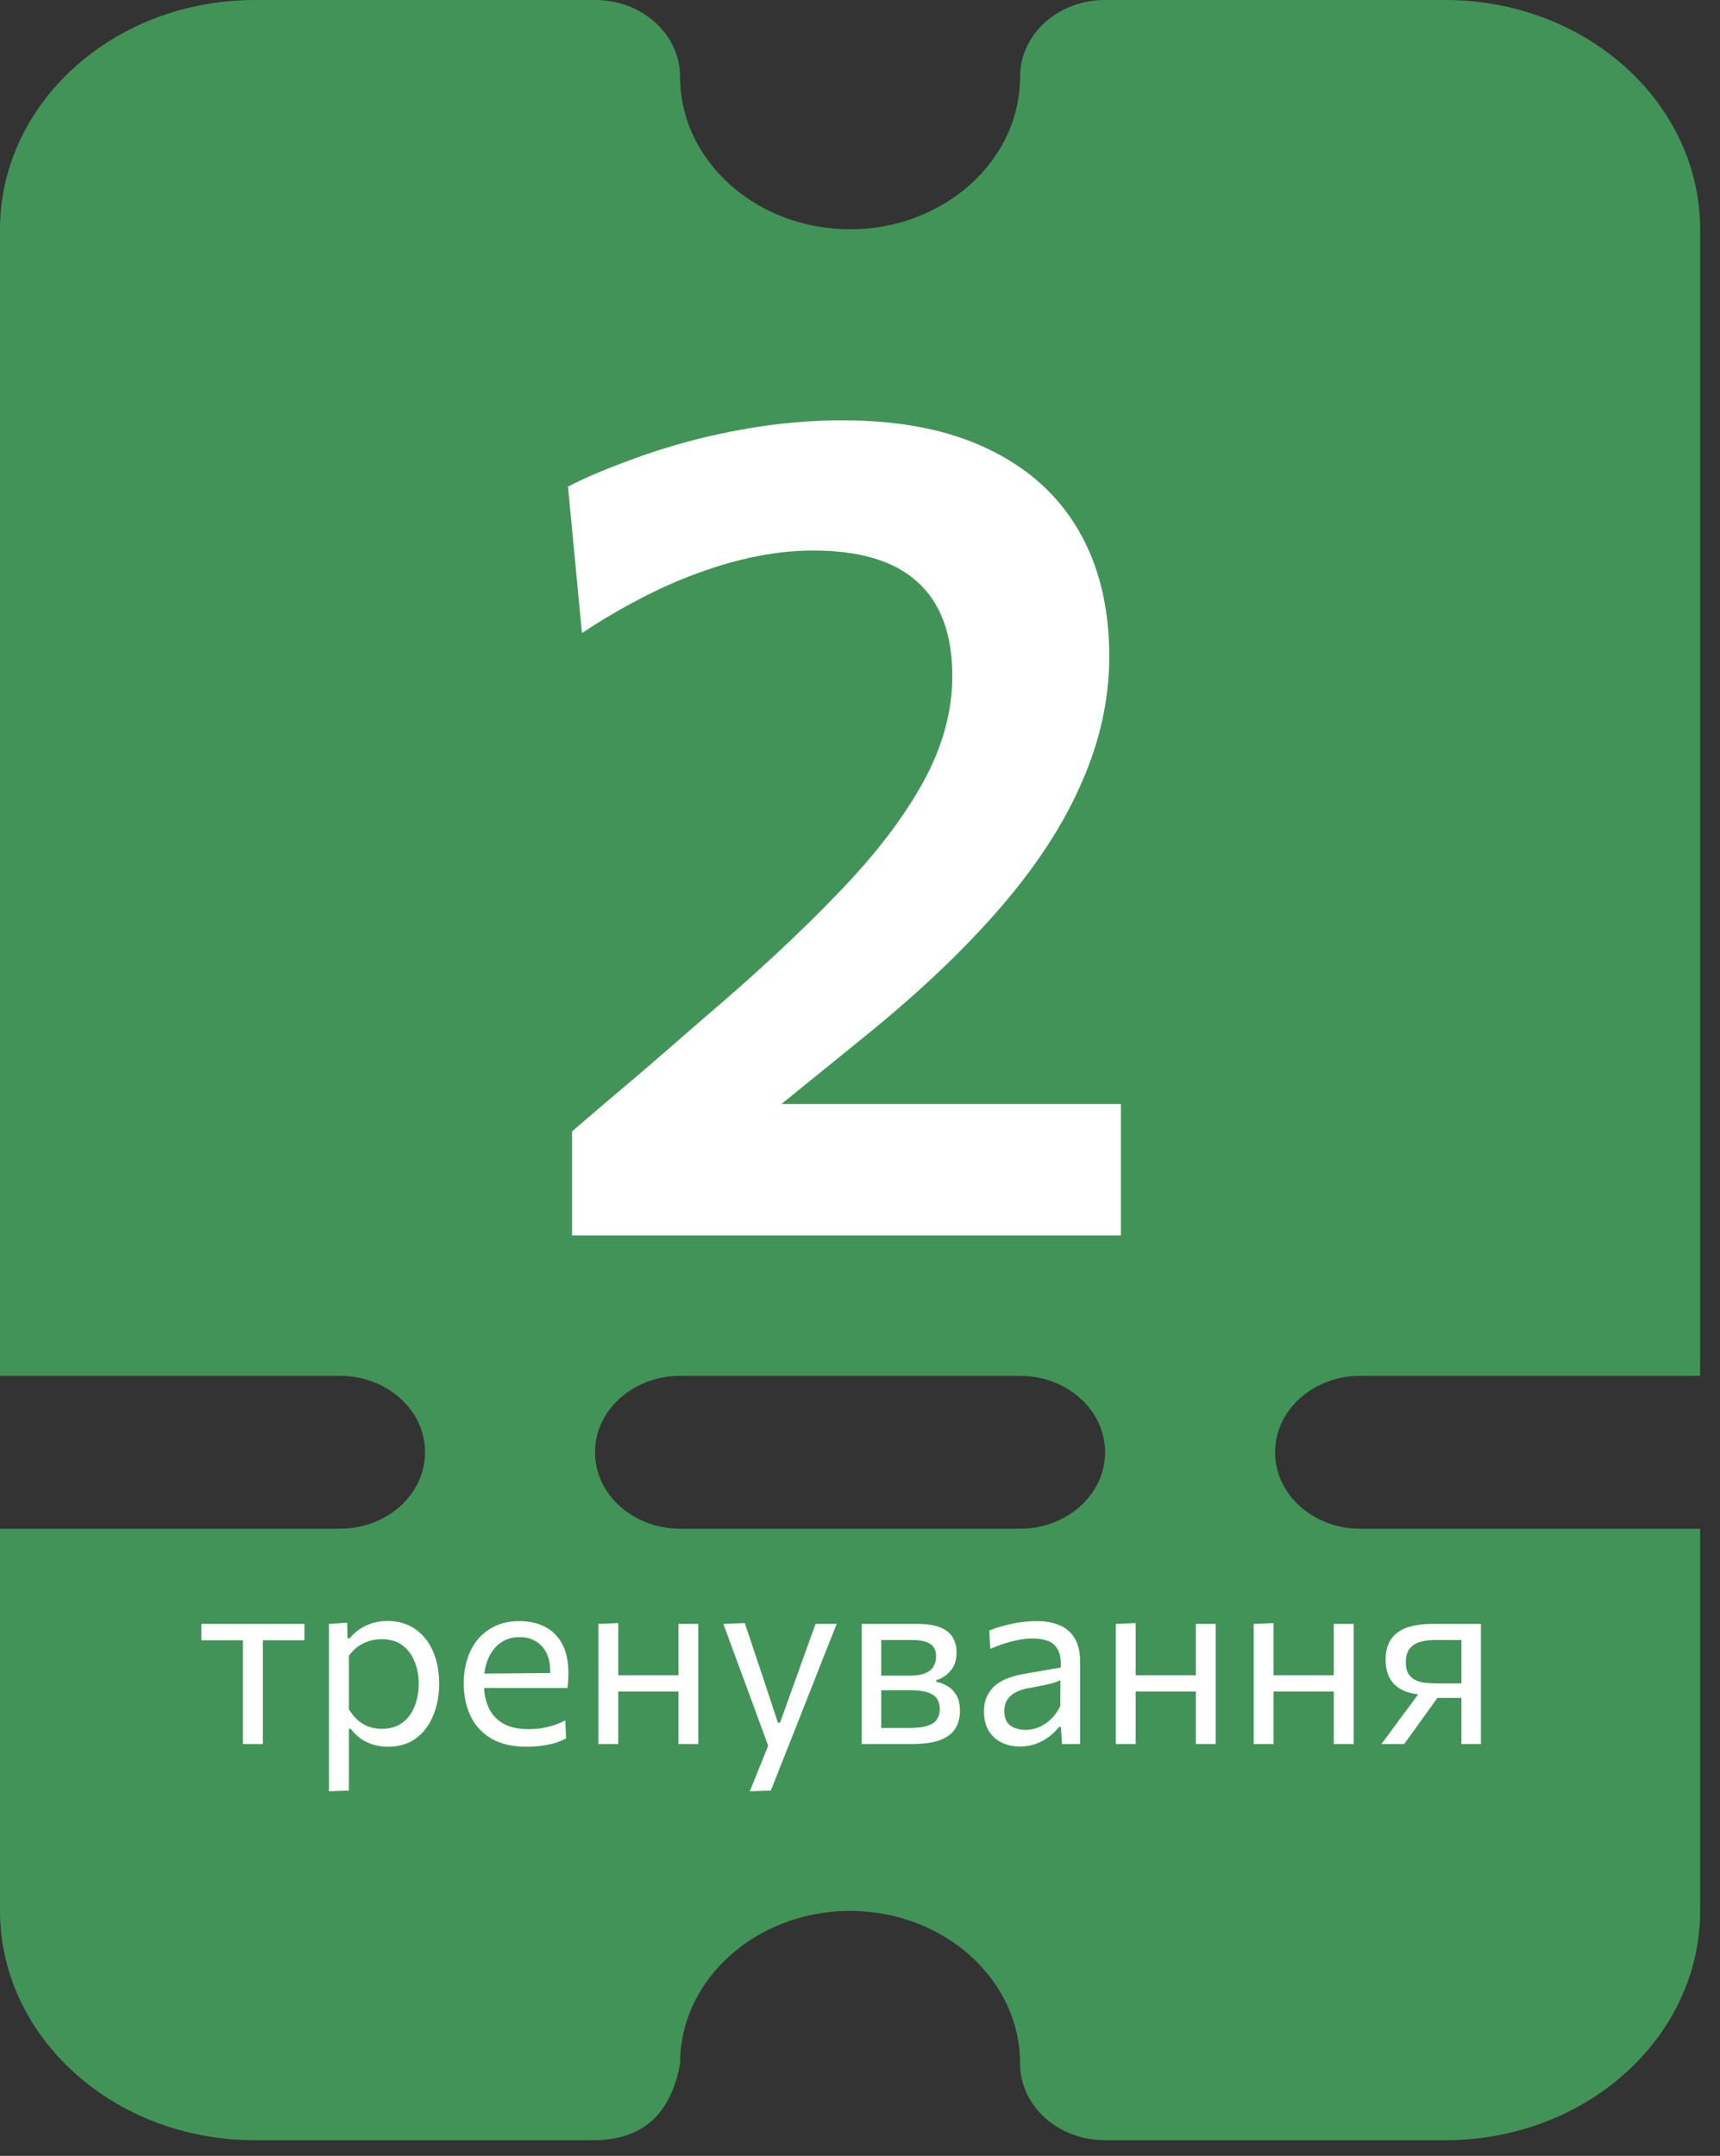
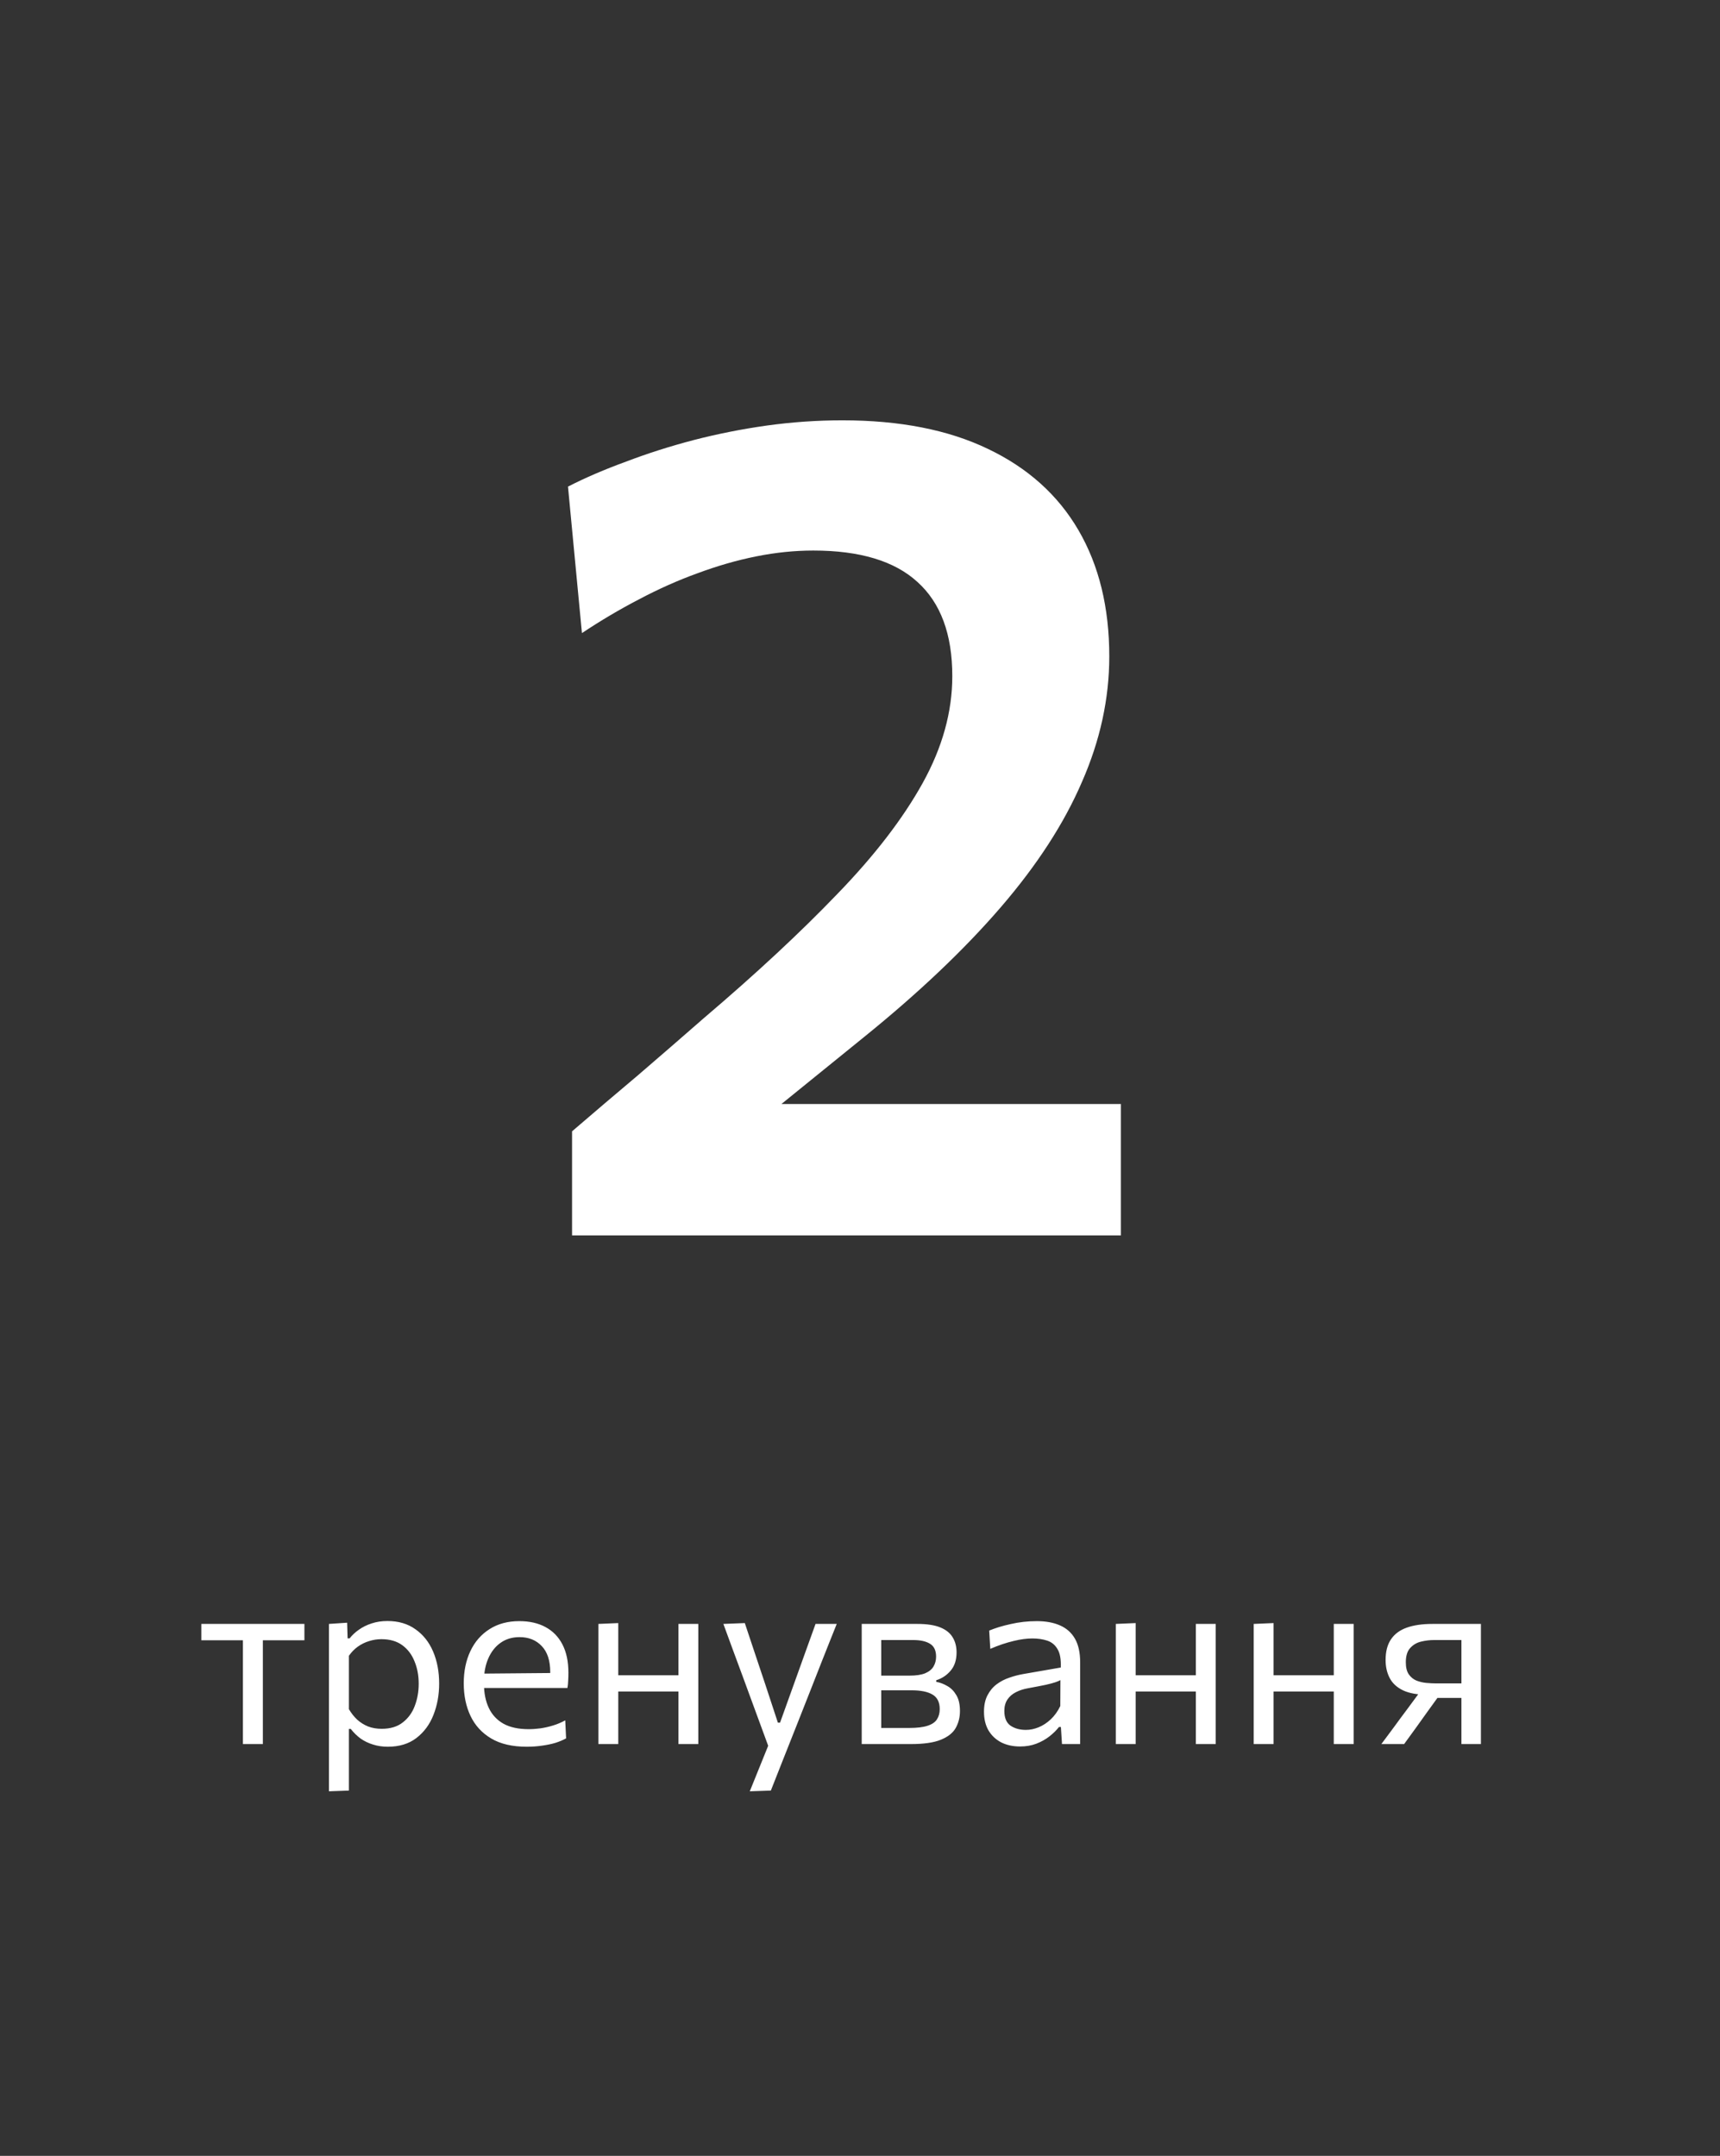
<svg xmlns="http://www.w3.org/2000/svg" width="71" height="89" viewBox="0 0 71 89" fill="none">
  <rect x="0" y="0" width="71" height="89" fill="#333333" stroke="none" />
-   <path d="M69.767 9.466L69.767 56.386H56.144C54.022 56.386 52.222 57.944 52.222 59.954C52.222 61.964 54.022 63.523 56.144 63.523H69.767V78.887C69.767 83.848 65.282 87.941 59.653 87.941H45.617C43.866 87.941 42.521 86.672 42.521 85.198C42.521 81.446 39.15 78.474 35.09 78.474C31.044 78.474 27.682 81.426 27.659 85.159C27.486 86.078 27.156 86.754 26.674 87.206C26.191 87.657 25.512 87.926 24.56 87.941H10.527C4.898 87.941 0.413 83.848 0.413 78.887V63.523L14.036 63.523C16.159 63.523 17.958 61.964 17.958 59.954C17.958 57.944 16.159 56.386 14.036 56.386L0.413 56.386L0.413 9.466C0.413 4.506 4.898 0.413 10.527 0.413L24.563 0.413C26.314 0.413 27.659 1.682 27.659 3.155C27.659 6.907 31.03 9.879 35.09 9.879C39.15 9.879 42.521 6.907 42.521 3.155C42.521 1.682 43.866 0.413 45.617 0.413L59.653 0.413C65.282 0.413 69.767 4.506 69.767 9.466ZM28.072 56.386C25.949 56.386 24.15 57.944 24.15 59.954C24.15 61.964 25.949 63.523 28.072 63.523H42.108C44.231 63.523 46.03 61.964 46.03 59.954C46.03 57.944 44.231 56.386 42.108 56.386H28.072Z" fill="#429358" stroke="#429358" stroke-width="0.826" />
  <path d="M23.614 51V46.704C24.526 45.92 25.438 45.144 26.35 44.376C27.262 43.592 28.166 42.808 29.062 42.024C31.206 40.2 33.038 38.496 34.558 36.912C36.094 35.328 37.27 33.8 38.086 32.328C38.902 30.856 39.31 29.384 39.31 27.912C39.31 26.184 38.83 24.888 37.87 24.024C36.926 23.16 35.494 22.728 33.574 22.728C32.806 22.728 32.022 22.808 31.222 22.968C30.422 23.128 29.614 23.36 28.798 23.664C27.998 23.952 27.19 24.312 26.374 24.744C25.574 25.16 24.79 25.624 24.022 26.136L23.446 20.088C24.166 19.72 24.966 19.376 25.846 19.056C26.726 18.72 27.654 18.424 28.63 18.168C29.622 17.912 30.63 17.712 31.654 17.568C32.694 17.424 33.734 17.352 34.774 17.352C37.142 17.352 39.142 17.744 40.774 18.528C42.422 19.312 43.67 20.432 44.518 21.888C45.366 23.344 45.79 25.08 45.79 27.096C45.79 28.84 45.414 30.568 44.662 32.28C43.926 33.992 42.806 35.72 41.302 37.464C39.798 39.208 37.918 40.992 35.662 42.816L30.718 46.824L29.902 45.576H36.094C37.79 45.576 39.486 45.576 41.182 45.576C42.878 45.576 44.574 45.576 46.27 45.576V51H23.614ZM10.026 72C10.026 71.63 10.026 71.275 10.026 70.935C10.026 70.595 10.026 70.22 10.026 69.81V69.31C10.026 69.027 10.026 68.768 10.026 68.535C10.026 68.298 10.026 68.072 10.026 67.855C10.026 67.635 10.026 67.407 10.026 67.17L10.301 67.715H10.111C9.821 67.715 9.523 67.715 9.216 67.715C8.91 67.715 8.608 67.715 8.311 67.715V67.04H12.566V67.715C12.27 67.715 11.968 67.715 11.661 67.715C11.355 67.715 11.056 67.715 10.766 67.715H10.576L10.851 67.17C10.851 67.407 10.851 67.635 10.851 67.855C10.851 68.072 10.851 68.298 10.851 68.535C10.851 68.768 10.851 69.027 10.851 69.31V69.81C10.851 70.22 10.851 70.595 10.851 70.935C10.851 71.275 10.851 71.63 10.851 72H10.026ZM13.579 73.95C13.579 73.583 13.579 73.223 13.579 72.87C13.579 72.52 13.579 72.14 13.579 71.73V69.31C13.579 68.943 13.579 68.568 13.579 68.185C13.579 67.802 13.579 67.42 13.579 67.04L14.329 66.99L14.348 67.635H14.434C14.534 67.505 14.66 67.387 14.813 67.28C14.967 67.17 15.142 67.083 15.338 67.02C15.539 66.953 15.757 66.92 15.993 66.92C16.447 66.92 16.832 67.033 17.148 67.26C17.468 67.483 17.712 67.79 17.878 68.18C18.045 68.57 18.128 69.012 18.128 69.505C18.128 69.968 18.05 70.398 17.893 70.795C17.74 71.188 17.505 71.507 17.189 71.75C16.875 71.99 16.482 72.11 16.009 72.11C15.789 72.11 15.585 72.08 15.399 72.02C15.212 71.963 15.042 71.882 14.889 71.775C14.739 71.665 14.602 71.532 14.479 71.375H14.403V71.765C14.403 72.155 14.403 72.518 14.403 72.855C14.403 73.195 14.403 73.55 14.403 73.92L13.579 73.95ZM15.758 71.37C16.115 71.37 16.405 71.282 16.628 71.105C16.855 70.928 17.02 70.7 17.123 70.42C17.23 70.137 17.284 69.833 17.284 69.51C17.284 69.173 17.227 68.867 17.113 68.59C17.003 68.31 16.835 68.087 16.608 67.92C16.382 67.753 16.093 67.67 15.743 67.67C15.57 67.67 15.4 67.697 15.233 67.75C15.067 67.8 14.912 67.877 14.768 67.98C14.629 68.08 14.507 68.205 14.403 68.355V70.56C14.504 70.73 14.618 70.875 14.748 70.995C14.882 71.115 15.032 71.208 15.198 71.275C15.365 71.338 15.552 71.37 15.758 71.37ZM21.743 72.11C21.15 72.11 20.661 71.997 20.278 71.77C19.895 71.543 19.61 71.233 19.423 70.84C19.236 70.447 19.143 69.997 19.143 69.49C19.143 68.99 19.235 68.547 19.418 68.16C19.601 67.773 19.865 67.472 20.208 67.255C20.551 67.035 20.961 66.925 21.438 66.925C21.858 66.925 22.218 67.007 22.518 67.17C22.821 67.333 23.055 67.573 23.218 67.89C23.381 68.203 23.463 68.592 23.463 69.055C23.463 69.178 23.46 69.29 23.453 69.39C23.45 69.487 23.44 69.585 23.423 69.685L22.698 69.32C22.705 69.267 22.708 69.217 22.708 69.17C22.711 69.12 22.713 69.072 22.713 69.025C22.713 68.555 22.596 68.198 22.363 67.955C22.13 67.708 21.825 67.585 21.448 67.585C21.145 67.585 20.883 67.663 20.663 67.82C20.446 67.973 20.278 68.187 20.158 68.46C20.038 68.733 19.978 69.045 19.978 69.395V69.51C19.978 69.897 20.045 70.23 20.178 70.51C20.311 70.79 20.513 71.007 20.783 71.16C21.056 71.31 21.403 71.385 21.823 71.385C21.98 71.385 22.145 71.373 22.318 71.35C22.495 71.323 22.668 71.283 22.838 71.23C23.011 71.177 23.176 71.107 23.333 71.02L23.368 71.765C23.241 71.835 23.095 71.897 22.928 71.95C22.761 72 22.578 72.038 22.378 72.065C22.178 72.095 21.966 72.11 21.743 72.11ZM19.488 69.685V69.095L22.918 69.065L23.423 69.255V69.685H19.488ZM24.701 72C24.701 71.63 24.701 71.275 24.701 70.935C24.701 70.595 24.701 70.22 24.701 69.81V69.31C24.701 69.013 24.701 68.74 24.701 68.49C24.701 68.237 24.701 67.993 24.701 67.76C24.701 67.523 24.701 67.283 24.701 67.04L25.521 67.005C25.521 67.252 25.521 67.495 25.521 67.735C25.521 67.975 25.521 68.223 25.521 68.48C25.521 68.733 25.521 69.01 25.521 69.31V69.81C25.521 70.22 25.521 70.595 25.521 70.935C25.521 71.275 25.521 71.63 25.521 72H24.701ZM25.192 69.83V69.16H28.377V69.83H25.192ZM28.006 72C28.006 71.63 28.006 71.275 28.006 70.935C28.006 70.595 28.006 70.22 28.006 69.81V69.31C28.006 69.013 28.006 68.74 28.006 68.49C28.006 68.237 28.006 67.993 28.006 67.76C28.006 67.523 28.006 67.283 28.006 67.04H28.826C28.826 67.283 28.826 67.523 28.826 67.76C28.826 67.993 28.826 68.237 28.826 68.49C28.826 68.74 28.826 69.013 28.826 69.31V69.81C28.826 70.22 28.826 70.595 28.826 70.935C28.826 71.275 28.826 71.63 28.826 72H28.006ZM30.95 73.95C31.083 73.623 31.216 73.293 31.35 72.96C31.483 72.627 31.616 72.297 31.75 71.97V72.18C31.623 71.84 31.497 71.495 31.37 71.145C31.243 70.795 31.118 70.455 30.995 70.125L30.665 69.225C30.535 68.868 30.4 68.503 30.26 68.13C30.123 67.757 29.99 67.393 29.86 67.04L30.745 67.005C30.888 67.435 31.028 67.855 31.165 68.265C31.302 68.675 31.442 69.093 31.585 69.52L32.11 71.115H32.2L32.775 69.515C32.925 69.098 33.073 68.685 33.22 68.275C33.367 67.865 33.515 67.453 33.665 67.04H34.54C34.433 67.307 34.33 67.565 34.23 67.815C34.133 68.062 34.025 68.335 33.905 68.635C33.788 68.935 33.648 69.292 33.485 69.705L32.935 71.1C32.685 71.733 32.471 72.272 32.295 72.715C32.121 73.158 31.963 73.56 31.82 73.92L30.95 73.95ZM35.571 72C35.571 71.63 35.571 71.275 35.571 70.935C35.571 70.592 35.571 70.215 35.571 69.805V69.305C35.571 69.008 35.571 68.735 35.571 68.485C35.571 68.235 35.571 67.993 35.571 67.76C35.571 67.523 35.571 67.283 35.571 67.04C35.871 67.04 36.231 67.04 36.651 67.04C37.074 67.04 37.481 67.04 37.871 67.04C38.264 67.04 38.579 67.088 38.816 67.185C39.052 67.282 39.222 67.418 39.326 67.595C39.432 67.768 39.486 67.975 39.486 68.215C39.486 68.528 39.404 68.78 39.241 68.97C39.081 69.16 38.882 69.292 38.646 69.365V69.43C38.806 69.46 38.959 69.518 39.106 69.605C39.256 69.688 39.379 69.813 39.476 69.98C39.576 70.143 39.626 70.362 39.626 70.635C39.626 70.895 39.567 71.128 39.451 71.335C39.337 71.538 39.134 71.7 38.841 71.82C38.551 71.94 38.137 72 37.601 72C37.197 72 36.821 72 36.471 72C36.121 72 35.821 72 35.571 72ZM36.376 71.335H37.531C37.851 71.335 38.102 71.305 38.286 71.245C38.472 71.185 38.602 71.097 38.676 70.98C38.752 70.863 38.791 70.722 38.791 70.555C38.791 70.272 38.691 70.072 38.491 69.955C38.294 69.838 38.006 69.78 37.626 69.78H36.156V69.175H37.541C37.817 69.175 38.036 69.142 38.196 69.075C38.356 69.005 38.469 68.912 38.536 68.795C38.606 68.675 38.641 68.54 38.641 68.39C38.641 68.137 38.557 67.96 38.391 67.86C38.227 67.757 37.994 67.705 37.691 67.705H36.376C36.376 67.972 36.376 68.23 36.376 68.48C36.376 68.73 36.376 69.002 36.376 69.295V69.795C36.376 70.078 36.376 70.342 36.376 70.585C36.376 70.828 36.376 71.078 36.376 71.335ZM42.108 72.1C41.812 72.1 41.552 72.043 41.328 71.93C41.105 71.813 40.93 71.648 40.803 71.435C40.68 71.222 40.618 70.965 40.618 70.665C40.618 70.395 40.667 70.168 40.763 69.985C40.86 69.798 40.987 69.647 41.143 69.53C41.3 69.413 41.473 69.323 41.663 69.26C41.853 69.193 42.043 69.143 42.233 69.11L43.788 68.84C43.802 68.503 43.757 68.25 43.653 68.08C43.553 67.907 43.412 67.79 43.228 67.73C43.045 67.67 42.842 67.64 42.618 67.64C42.505 67.64 42.383 67.648 42.253 67.665C42.123 67.682 41.985 67.708 41.838 67.745C41.695 67.778 41.543 67.822 41.383 67.875C41.223 67.928 41.055 67.993 40.878 68.07L40.833 67.315C40.953 67.265 41.088 67.217 41.238 67.17C41.392 67.123 41.553 67.082 41.723 67.045C41.897 67.005 42.073 66.975 42.253 66.955C42.433 66.935 42.615 66.925 42.798 66.925C43.168 66.925 43.487 66.983 43.753 67.1C44.023 67.217 44.23 67.4 44.373 67.65C44.517 67.9 44.588 68.227 44.588 68.63C44.588 68.783 44.588 68.978 44.588 69.215C44.588 69.452 44.588 69.677 44.588 69.89V70.535C44.588 70.762 44.588 70.993 44.588 71.23C44.588 71.463 44.588 71.72 44.588 72H43.838L43.793 71.295H43.713C43.61 71.428 43.48 71.557 43.323 71.68C43.167 71.803 42.985 71.905 42.778 71.985C42.575 72.062 42.352 72.1 42.108 72.1ZM42.348 71.415C42.525 71.415 42.702 71.378 42.878 71.305C43.055 71.232 43.22 71.123 43.373 70.98C43.53 70.833 43.662 70.65 43.768 70.43L43.773 69.36C43.72 69.39 43.648 69.42 43.558 69.45C43.472 69.48 43.34 69.515 43.163 69.555C42.99 69.592 42.748 69.638 42.438 69.695C42.248 69.728 42.08 69.783 41.933 69.86C41.787 69.933 41.67 70.035 41.583 70.165C41.5 70.292 41.458 70.447 41.458 70.63C41.458 70.917 41.543 71.12 41.713 71.24C41.887 71.357 42.098 71.415 42.348 71.415ZM46.059 72C46.059 71.63 46.059 71.275 46.059 70.935C46.059 70.595 46.059 70.22 46.059 69.81V69.31C46.059 69.013 46.059 68.74 46.059 68.49C46.059 68.237 46.059 67.993 46.059 67.76C46.059 67.523 46.059 67.283 46.059 67.04L46.879 67.005C46.879 67.252 46.879 67.495 46.879 67.735C46.879 67.975 46.879 68.223 46.879 68.48C46.879 68.733 46.879 69.01 46.879 69.31V69.81C46.879 70.22 46.879 70.595 46.879 70.935C46.879 71.275 46.879 71.63 46.879 72H46.059ZM46.549 69.83V69.16H49.734V69.83H46.549ZM49.364 72C49.364 71.63 49.364 71.275 49.364 70.935C49.364 70.595 49.364 70.22 49.364 69.81V69.31C49.364 69.013 49.364 68.74 49.364 68.49C49.364 68.237 49.364 67.993 49.364 67.76C49.364 67.523 49.364 67.283 49.364 67.04H50.184C50.184 67.283 50.184 67.523 50.184 67.76C50.184 67.993 50.184 68.237 50.184 68.49C50.184 68.74 50.184 69.013 50.184 69.31V69.81C50.184 70.22 50.184 70.595 50.184 70.935C50.184 71.275 50.184 71.63 50.184 72H49.364ZM51.752 72C51.752 71.63 51.752 71.275 51.752 70.935C51.752 70.595 51.752 70.22 51.752 69.81V69.31C51.752 69.013 51.752 68.74 51.752 68.49C51.752 68.237 51.752 67.993 51.752 67.76C51.752 67.523 51.752 67.283 51.752 67.04L52.572 67.005C52.572 67.252 52.572 67.495 52.572 67.735C52.572 67.975 52.572 68.223 52.572 68.48C52.572 68.733 52.572 69.01 52.572 69.31V69.81C52.572 70.22 52.572 70.595 52.572 70.935C52.572 71.275 52.572 71.63 52.572 72H51.752ZM52.242 69.83V69.16H55.427V69.83H52.242ZM55.057 72C55.057 71.63 55.057 71.275 55.057 70.935C55.057 70.595 55.057 70.22 55.057 69.81V69.31C55.057 69.013 55.057 68.74 55.057 68.49C55.057 68.237 55.057 67.993 55.057 67.76C55.057 67.523 55.057 67.283 55.057 67.04H55.877C55.877 67.283 55.877 67.523 55.877 67.76C55.877 67.993 55.877 68.237 55.877 68.49C55.877 68.74 55.877 69.013 55.877 69.31V69.81C55.877 70.22 55.877 70.595 55.877 70.935C55.877 71.275 55.877 71.63 55.877 72H55.057ZM57.021 72C57.201 71.76 57.379 71.52 57.556 71.28C57.732 71.037 57.907 70.8 58.081 70.57L58.811 69.58L58.951 69.965C58.521 69.965 58.177 69.905 57.921 69.785C57.664 69.662 57.479 69.492 57.366 69.275C57.252 69.058 57.196 68.81 57.196 68.53C57.196 68.18 57.269 67.897 57.416 67.68C57.562 67.46 57.779 67.298 58.066 67.195C58.352 67.092 58.707 67.04 59.131 67.04C59.367 67.04 59.611 67.04 59.861 67.04C60.111 67.04 60.347 67.04 60.571 67.04C60.794 67.04 60.981 67.04 61.131 67.04C61.131 67.283 61.131 67.523 61.131 67.76C61.131 67.993 61.131 68.237 61.131 68.49C61.131 68.74 61.131 69.013 61.131 69.31V69.81C61.131 70.22 61.131 70.595 61.131 70.935C61.131 71.275 61.131 71.63 61.131 72H60.326C60.326 71.783 60.326 71.573 60.326 71.37C60.326 71.167 60.326 70.958 60.326 70.745C60.326 70.528 60.326 70.302 60.326 70.065V69.31C60.326 69.017 60.326 68.742 60.326 68.485C60.326 68.225 60.326 67.965 60.326 67.705H59.201C59.021 67.705 58.841 67.727 58.661 67.77C58.481 67.813 58.331 67.902 58.211 68.035C58.091 68.165 58.031 68.362 58.031 68.625C58.031 68.838 58.072 69.005 58.156 69.125C58.239 69.242 58.344 69.327 58.471 69.38C58.601 69.43 58.736 69.462 58.876 69.475C59.019 69.488 59.149 69.495 59.266 69.495H60.466V70.095H59.121L59.571 69.77L58.941 70.64C58.777 70.867 58.614 71.095 58.451 71.325C58.287 71.552 58.124 71.777 57.961 72H57.021Z" fill="white" />
</svg>